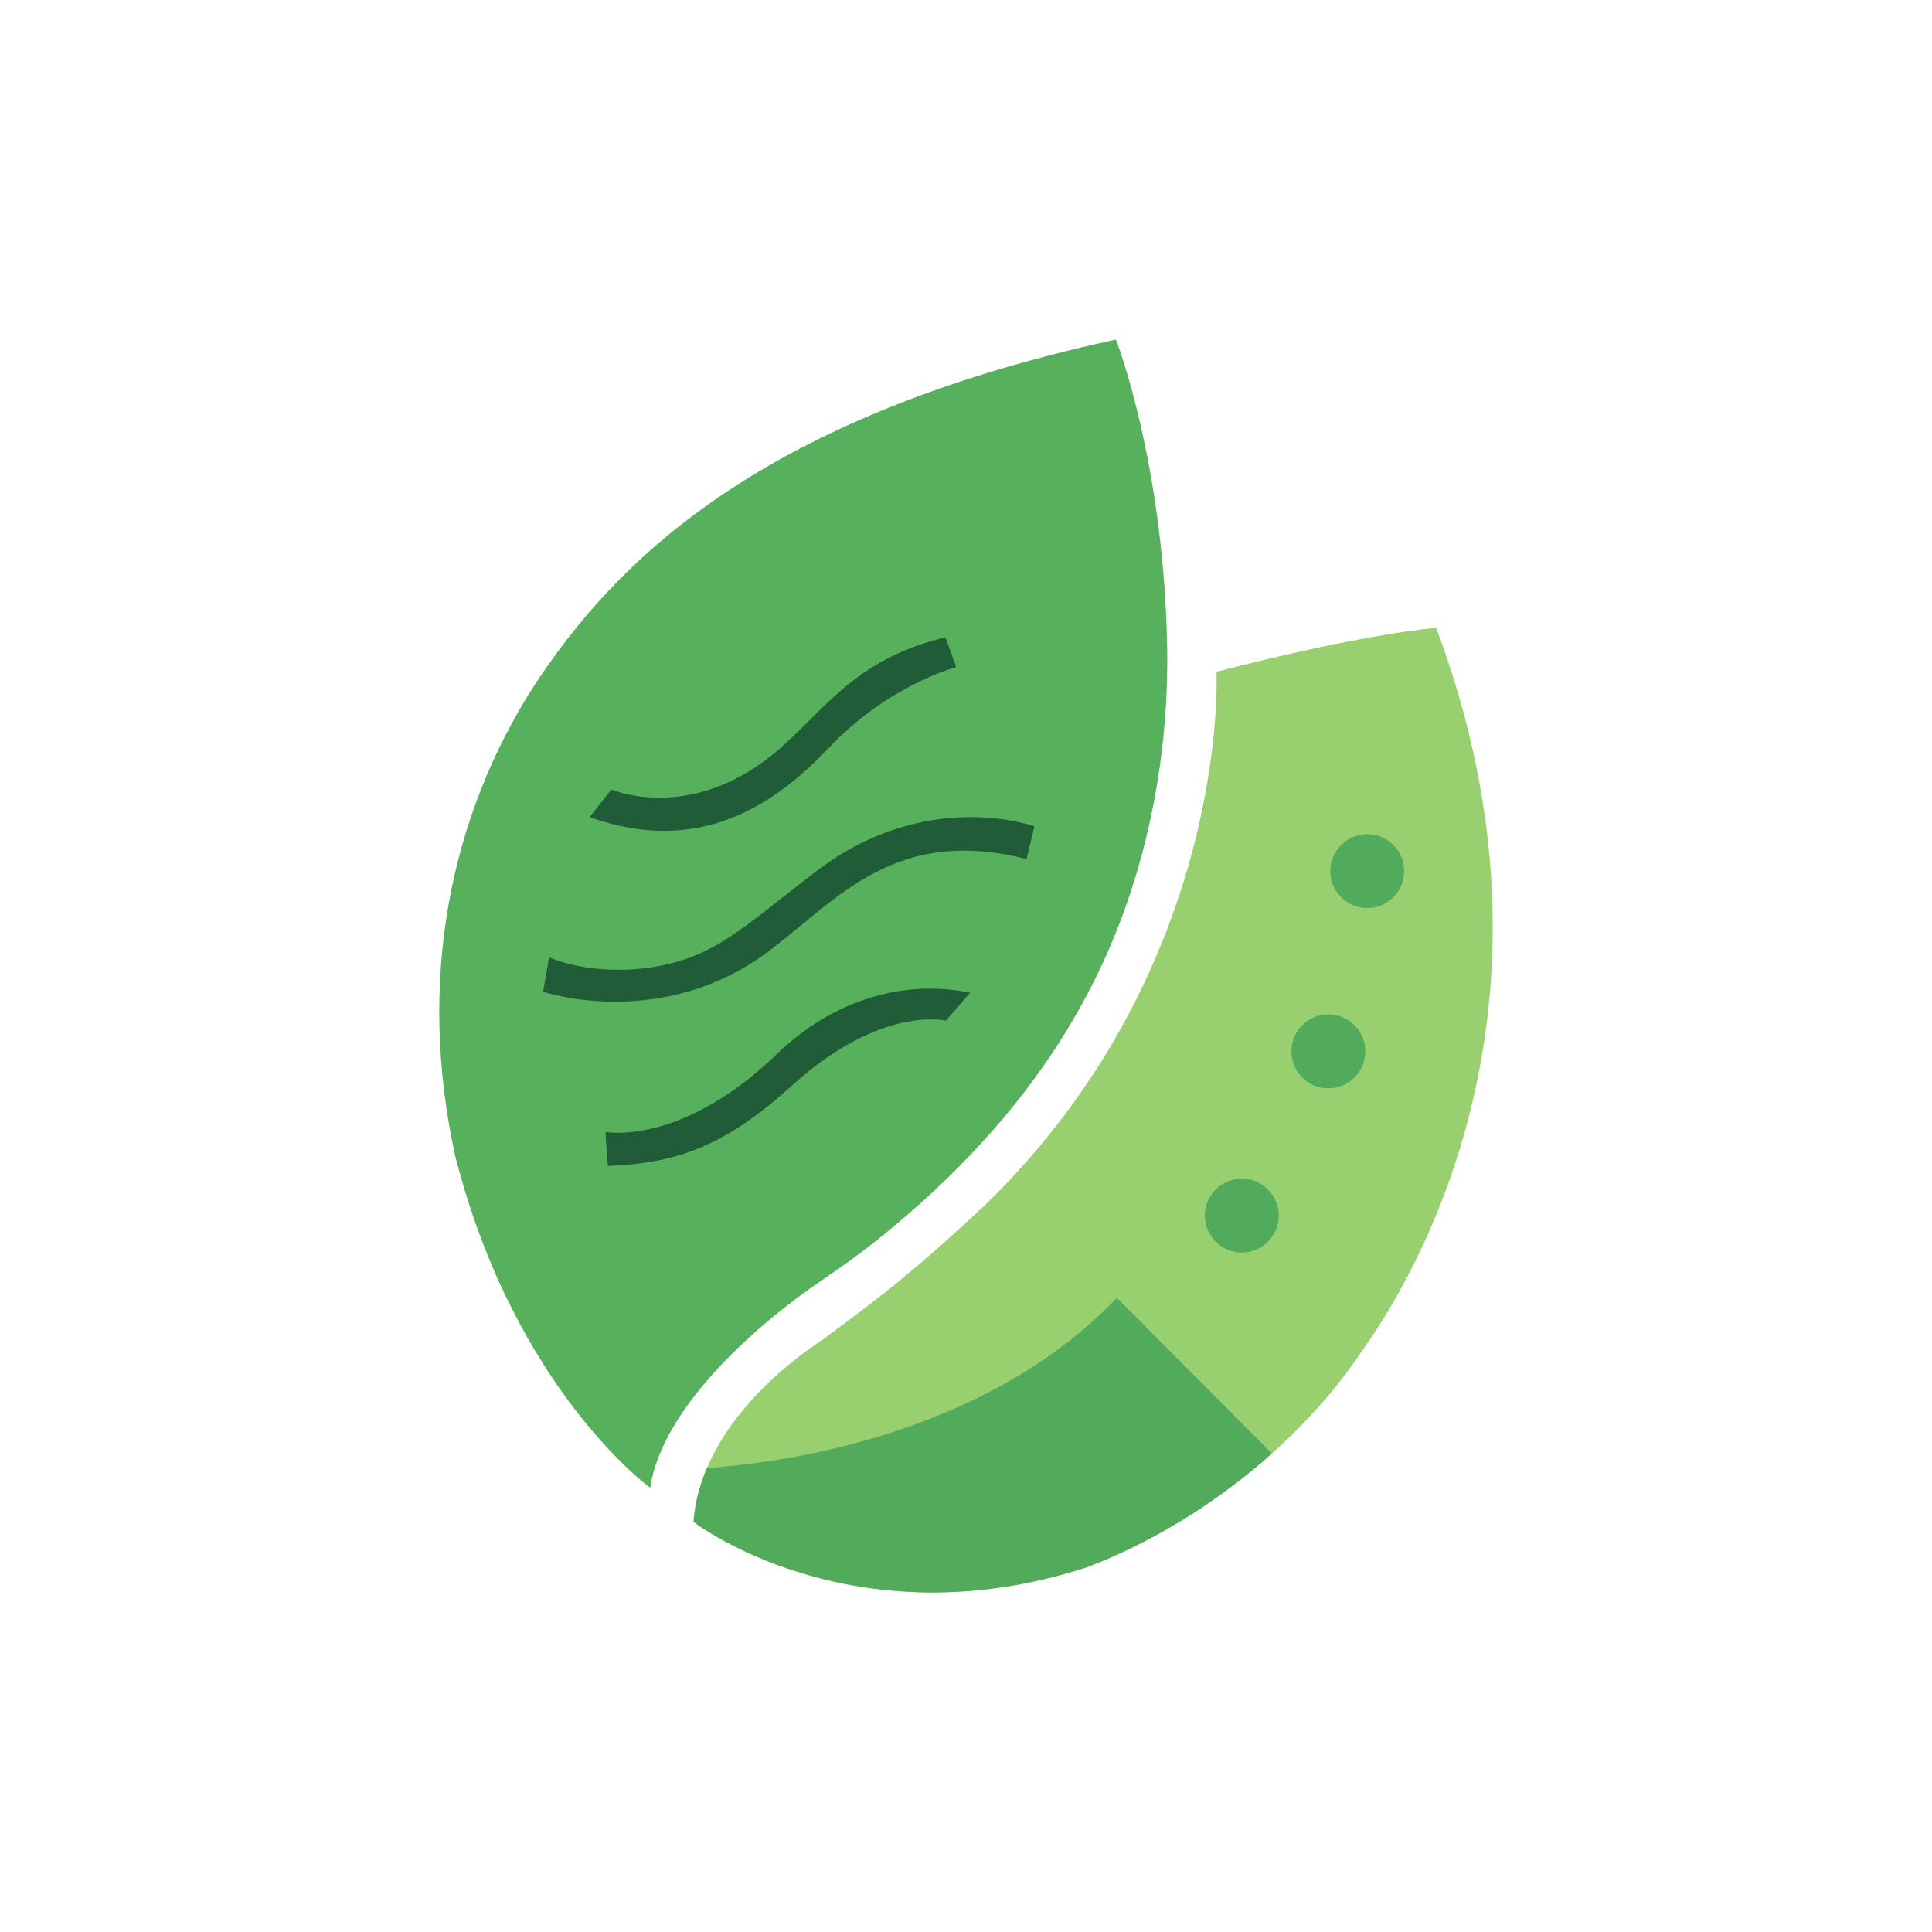
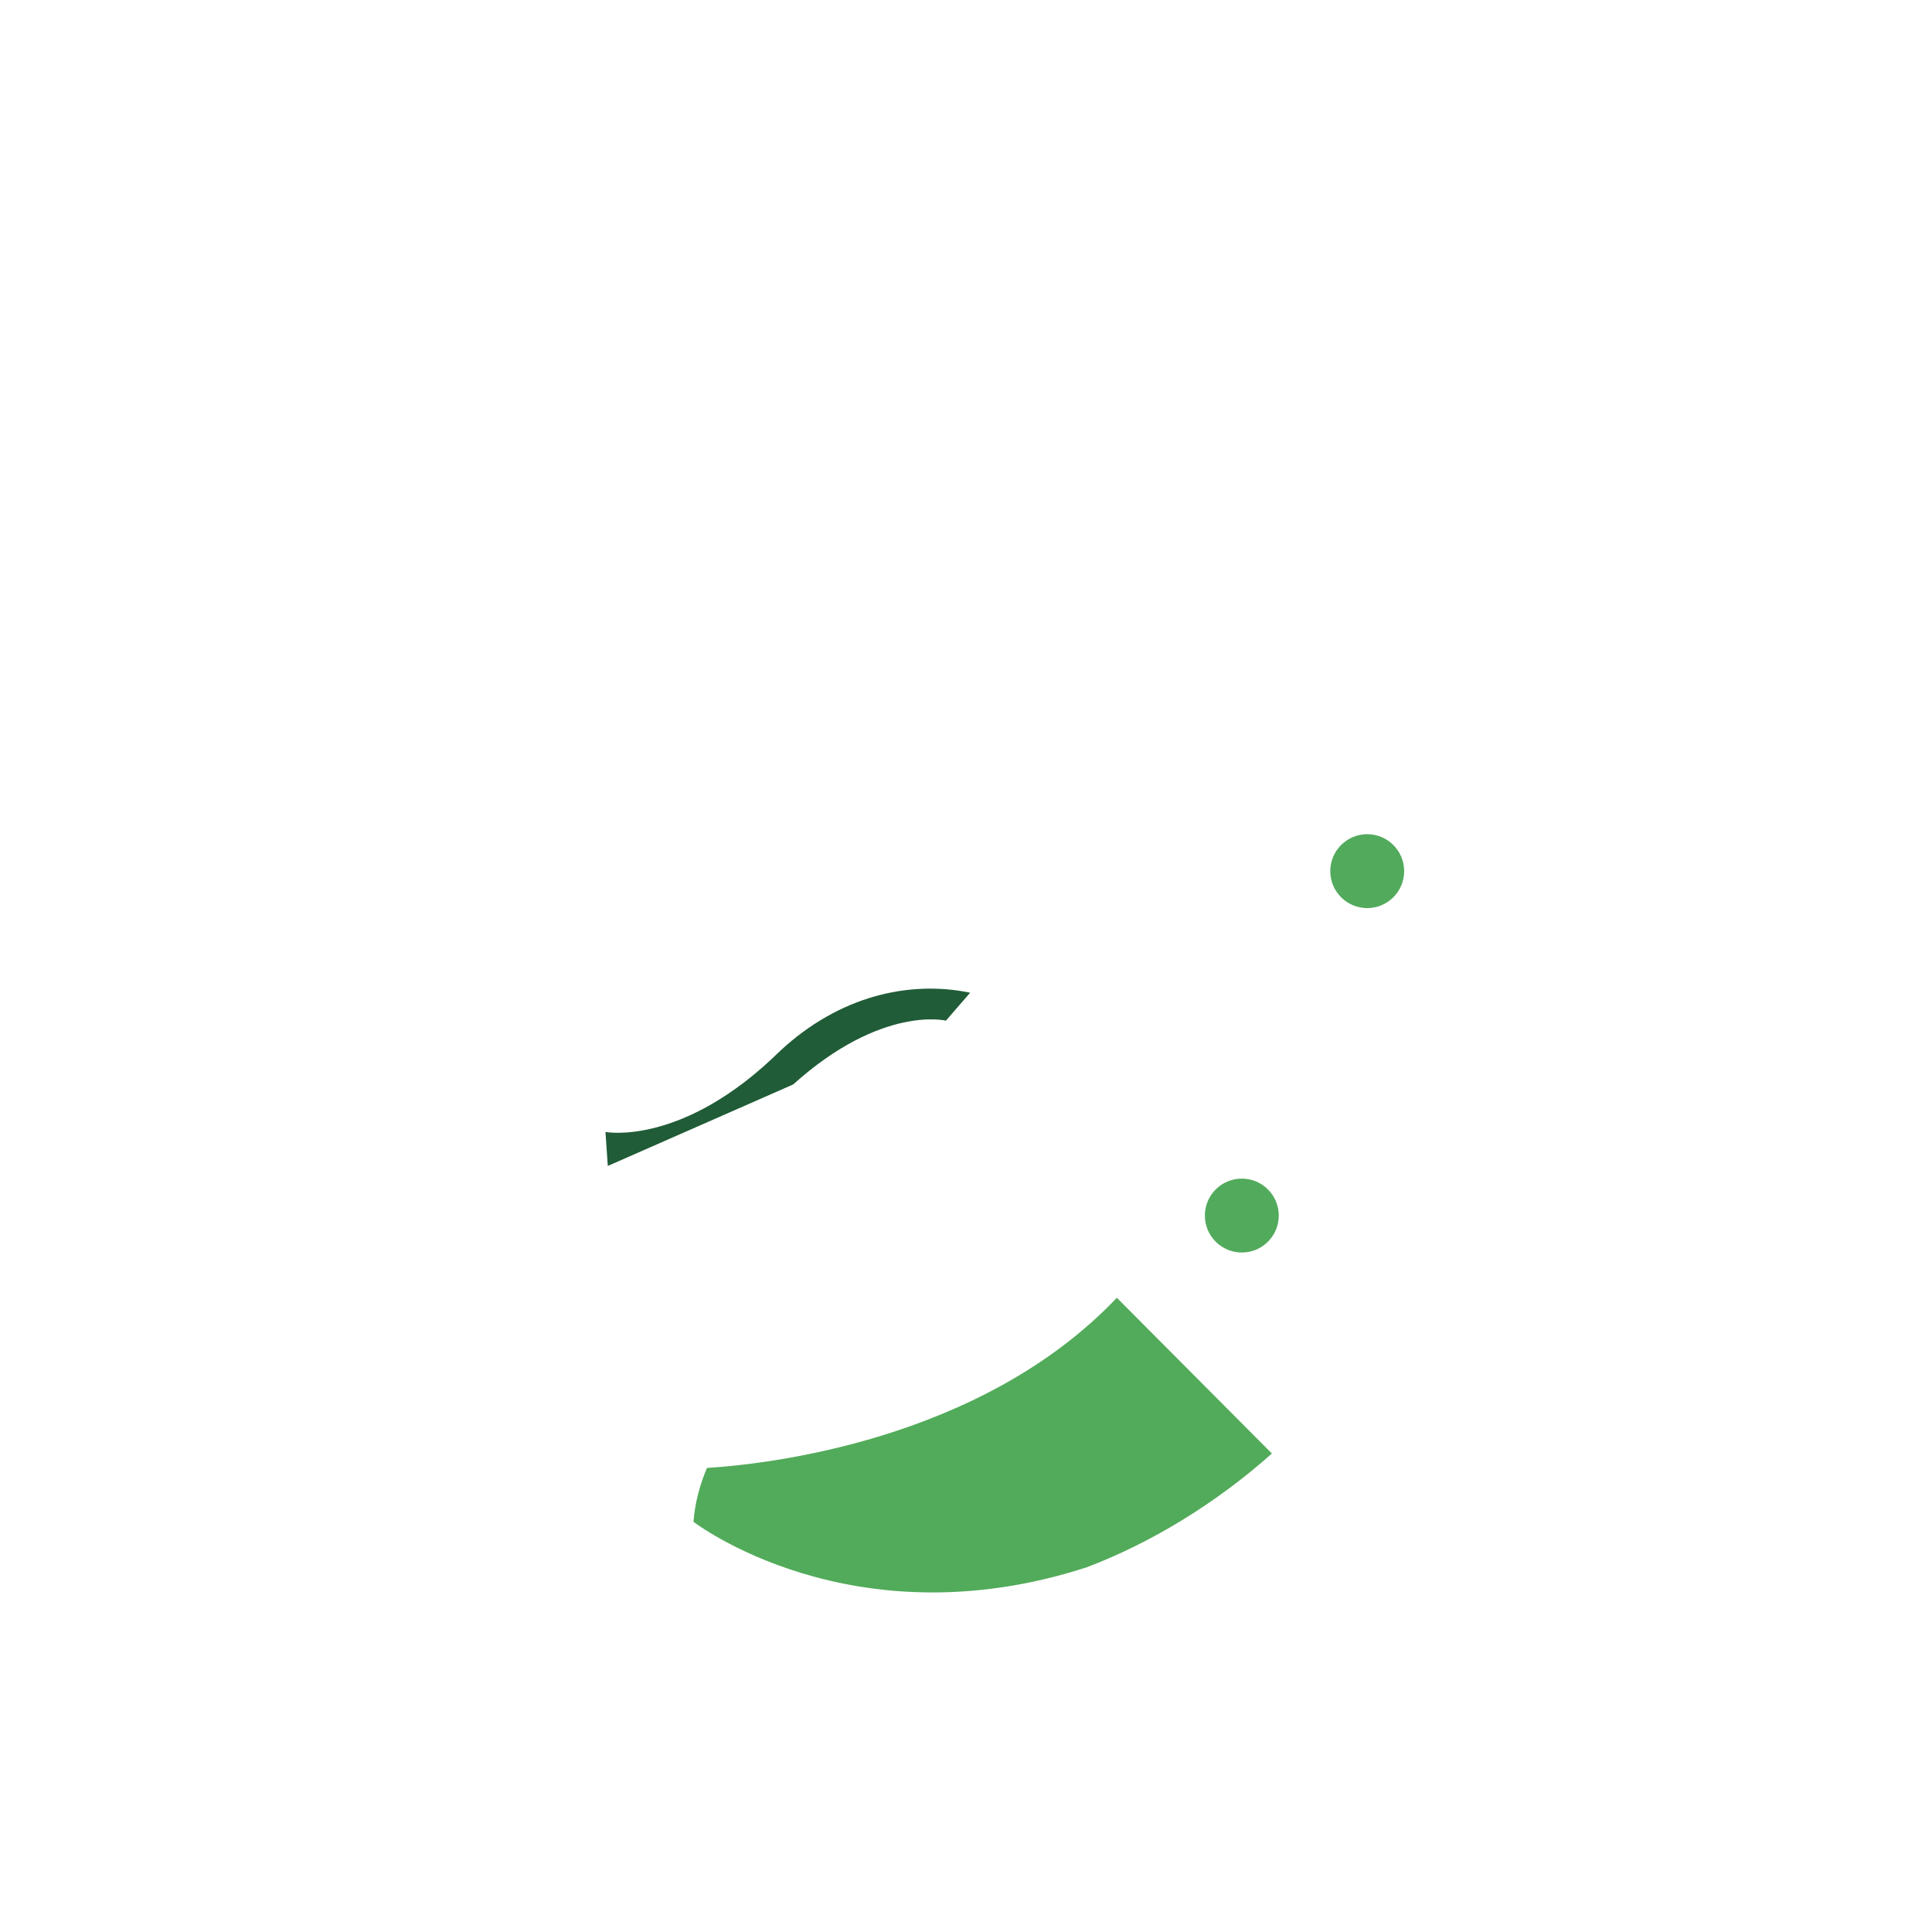
<svg xmlns="http://www.w3.org/2000/svg" id="Layer_1" version="1.1" viewBox="0 0 4000 4000">
  <defs>
    <style>
      .st0 {
        fill: #52ab5a;
      }

      .st1 {
        fill: #57b05c;
      }

      .st2 {
        fill: #98cf6f;
      }

      .st3 {
        fill: #205c37;
      }

      .st4 {
        fill: #52aa5c;
      }
    </style>
  </defs>
-   <path class="st1" d="M2310.41,703.02s95.63,243.74,105.71,617.71c3.83,142.08-10.8,284.14-45.16,422.06-62.41,250.49-198.44,529.19-526.2,801.18-44.61,37.02-91.24,71.5-139.25,103.98-157.88,106.82-336.19,275.36-359.38,432.34,0,0-279.64-202.5-403.07-684.64-81-364.5-11.57-705.86,163.93-977.78,163.93-248.79,456.43-552.86,1203.43-714.86Z" />
-   <path class="st2" d="M2518.69,1390.88s29.57,608.14-477,1101.85c-174.86,164.57-254.89,217.29-336.86,279.96-76.18,49.18-254.57,188.04-269.04,378,0,0,326.89,252.32,814.18,94.18,210.86-79.71,433.28-243,569.57-447.43,105.43-146.57,449.36-710.36,153.86-1497.43,0,0-142.29,9.86-454.71,90.86Z" />
  <path class="st0" d="M2633.32,3009.36l-320.99-322.48c-283.78,298.81-732.99,345.23-848.64,352.32-14.79,34.73-24.88,72.01-27.89,111.5,0,0,326.89,252.32,814.18,94.18,131.14-49.58,266.76-131.49,383.34-235.52Z" />
  <circle class="st4" cx="2571.05" cy="2516.7" r="76.5" />
-   <circle class="st4" cx="2750.19" cy="2176.72" r="76.5" />
  <circle class="st4" cx="2830.69" cy="1803.61" r="76.5" />
-   <path class="st3" d="M1220.77,1691.74l45-57.21s158.46,69.75,334.93-72.96c102.21-83.89,162.96-195.75,356.78-242.04l22.18,61.71s-141.75,36.64-266.14,169.71c-110.89,115.71-266.14,221.79-492.75,140.79Z" />
-   <path class="st3" d="M2125.27,1778.52l16.39-67.5s-224.68-82.93-455.14,95.46c-151.39,115.71-205.39,174.54-334.61,195.75-129.21,20.25-215.04-20.25-215.04-20.25l-12.54,71.36s251.68,84.86,475.87-90.64c136.45-104.14,256.02-252.64,525.05-184.18Z" />
-   <path class="st3" d="M1258.37,2413.99l-4.82-70.39s160.07,30.86,361.61-167.79c122.46-113.79,267.11-146.57,393.43-120.54l-50.14,57.86s-133.07-32.79-316.29,132.11c-136.93,124.39-235.29,162.96-383.78,168.75Z" />
+   <path class="st3" d="M1258.37,2413.99l-4.82-70.39s160.07,30.86,361.61-167.79c122.46-113.79,267.11-146.57,393.43-120.54l-50.14,57.86s-133.07-32.79-316.29,132.11Z" />
</svg>